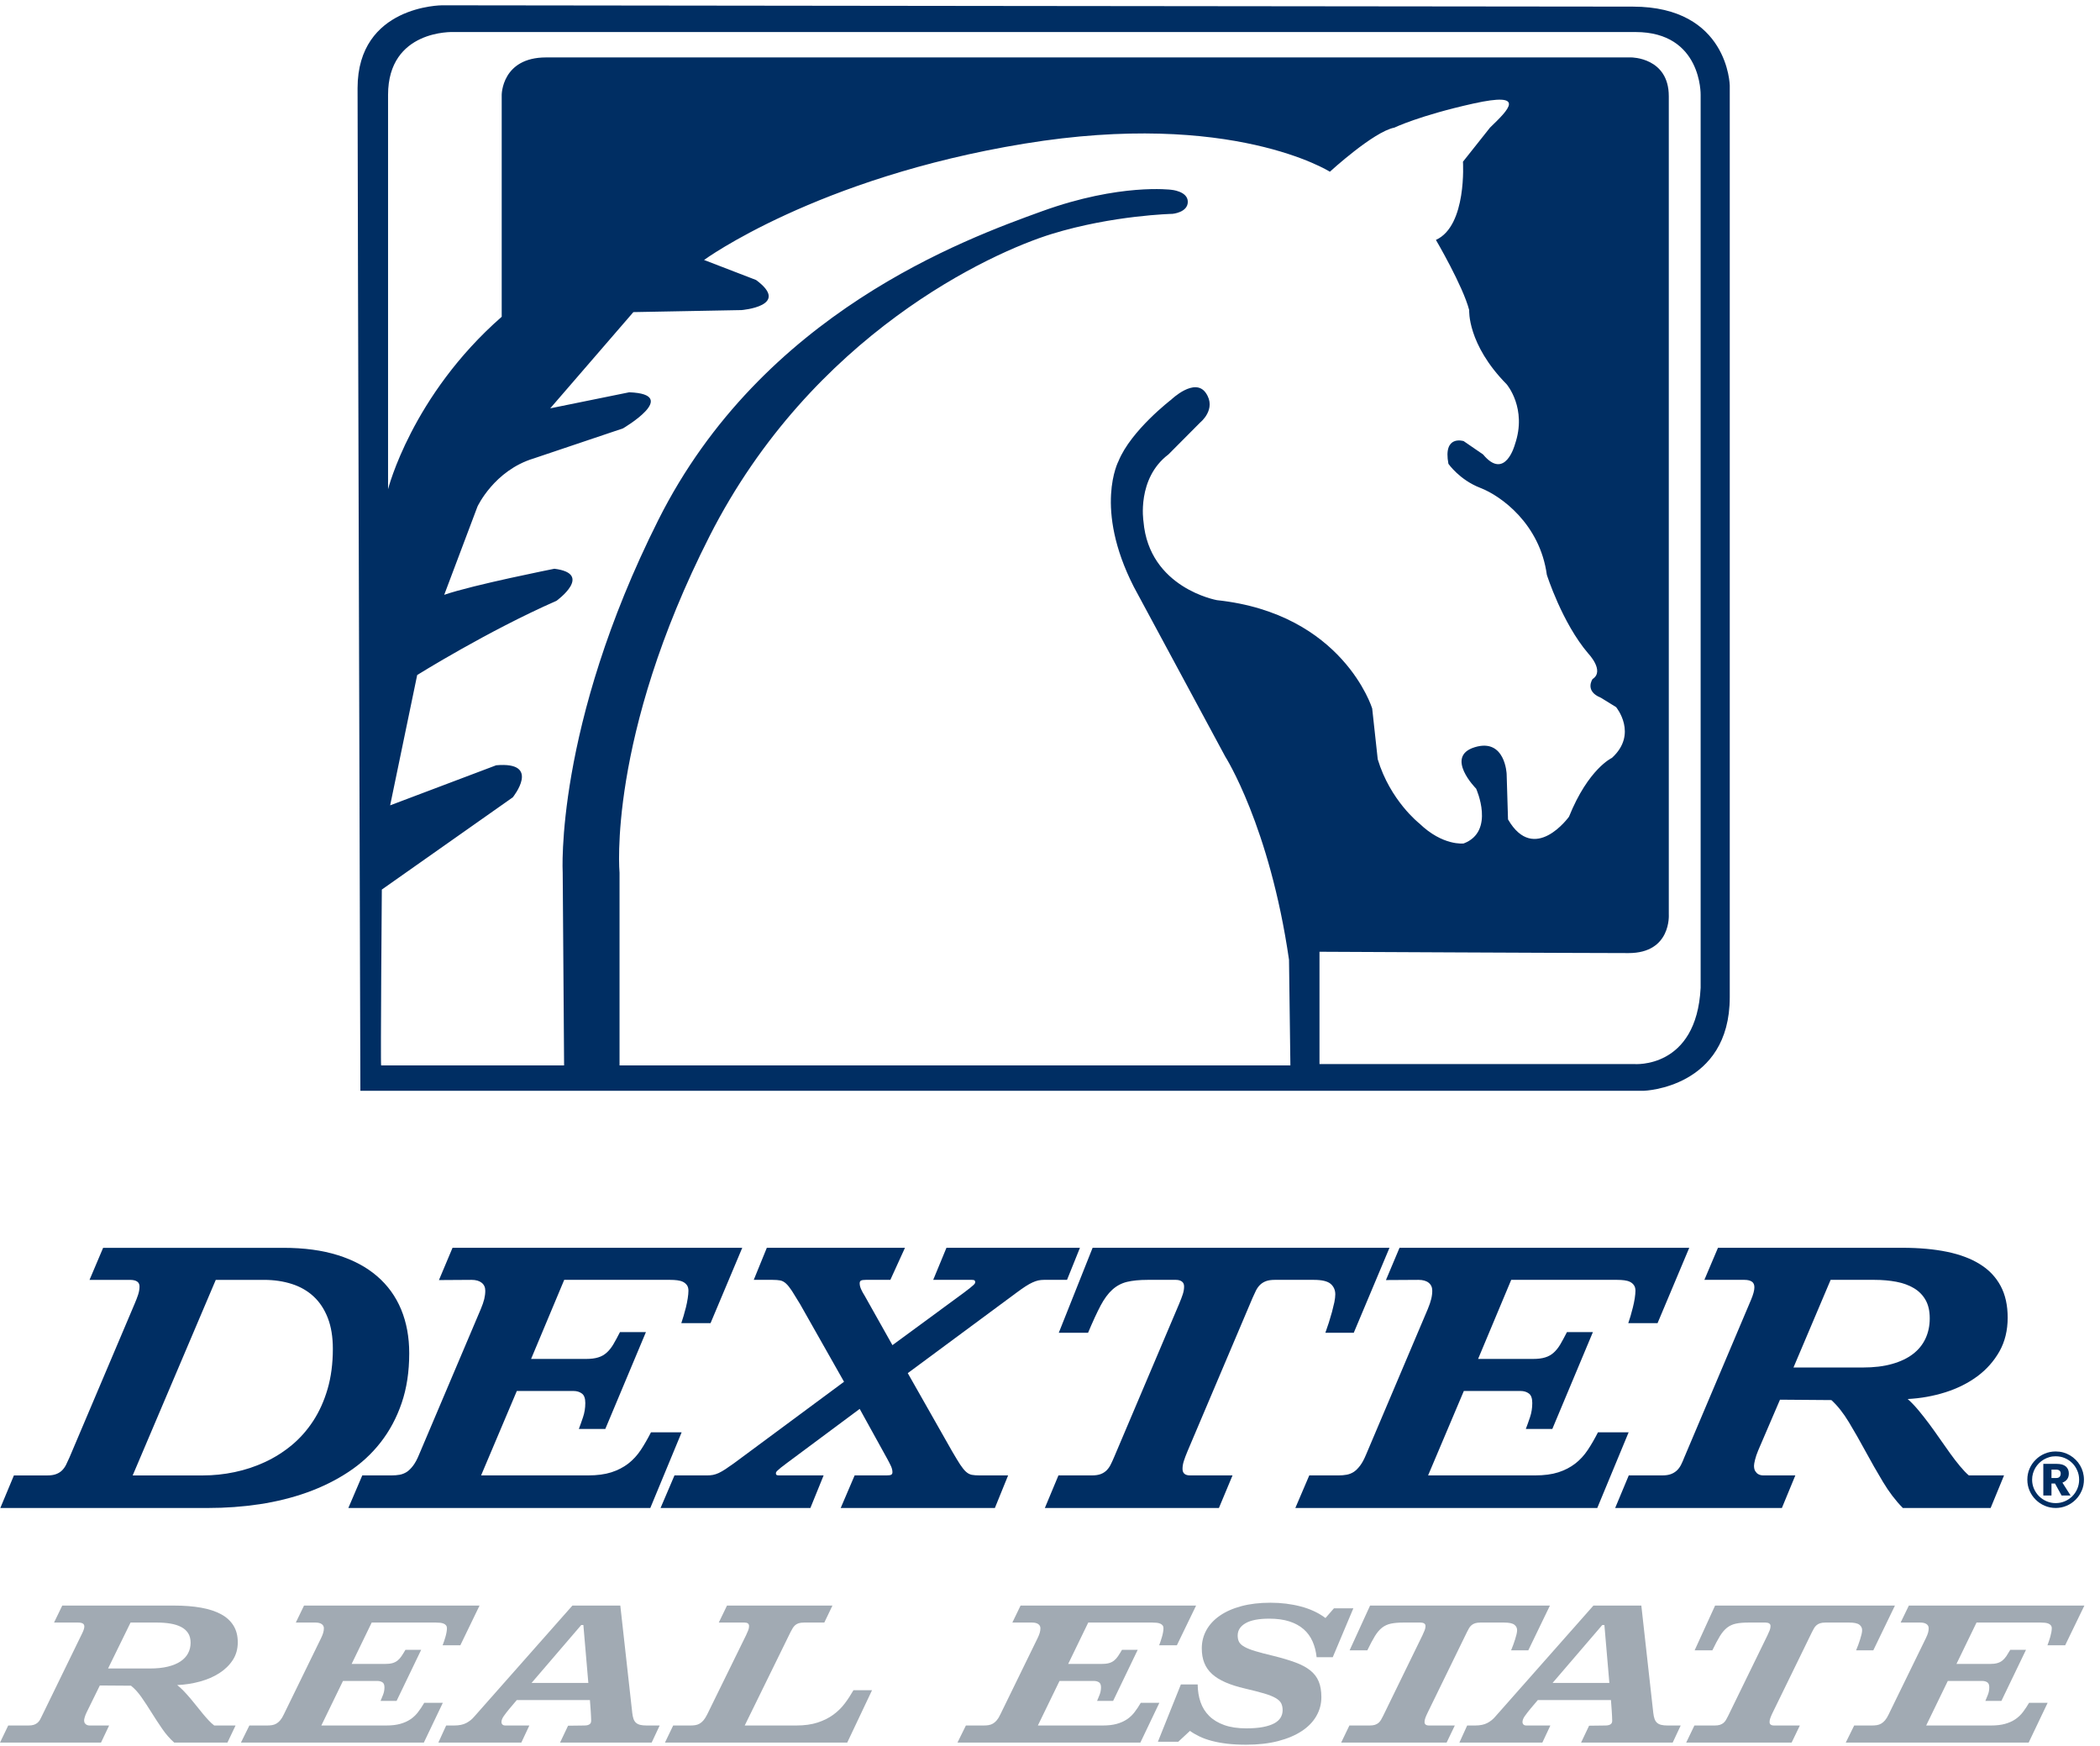
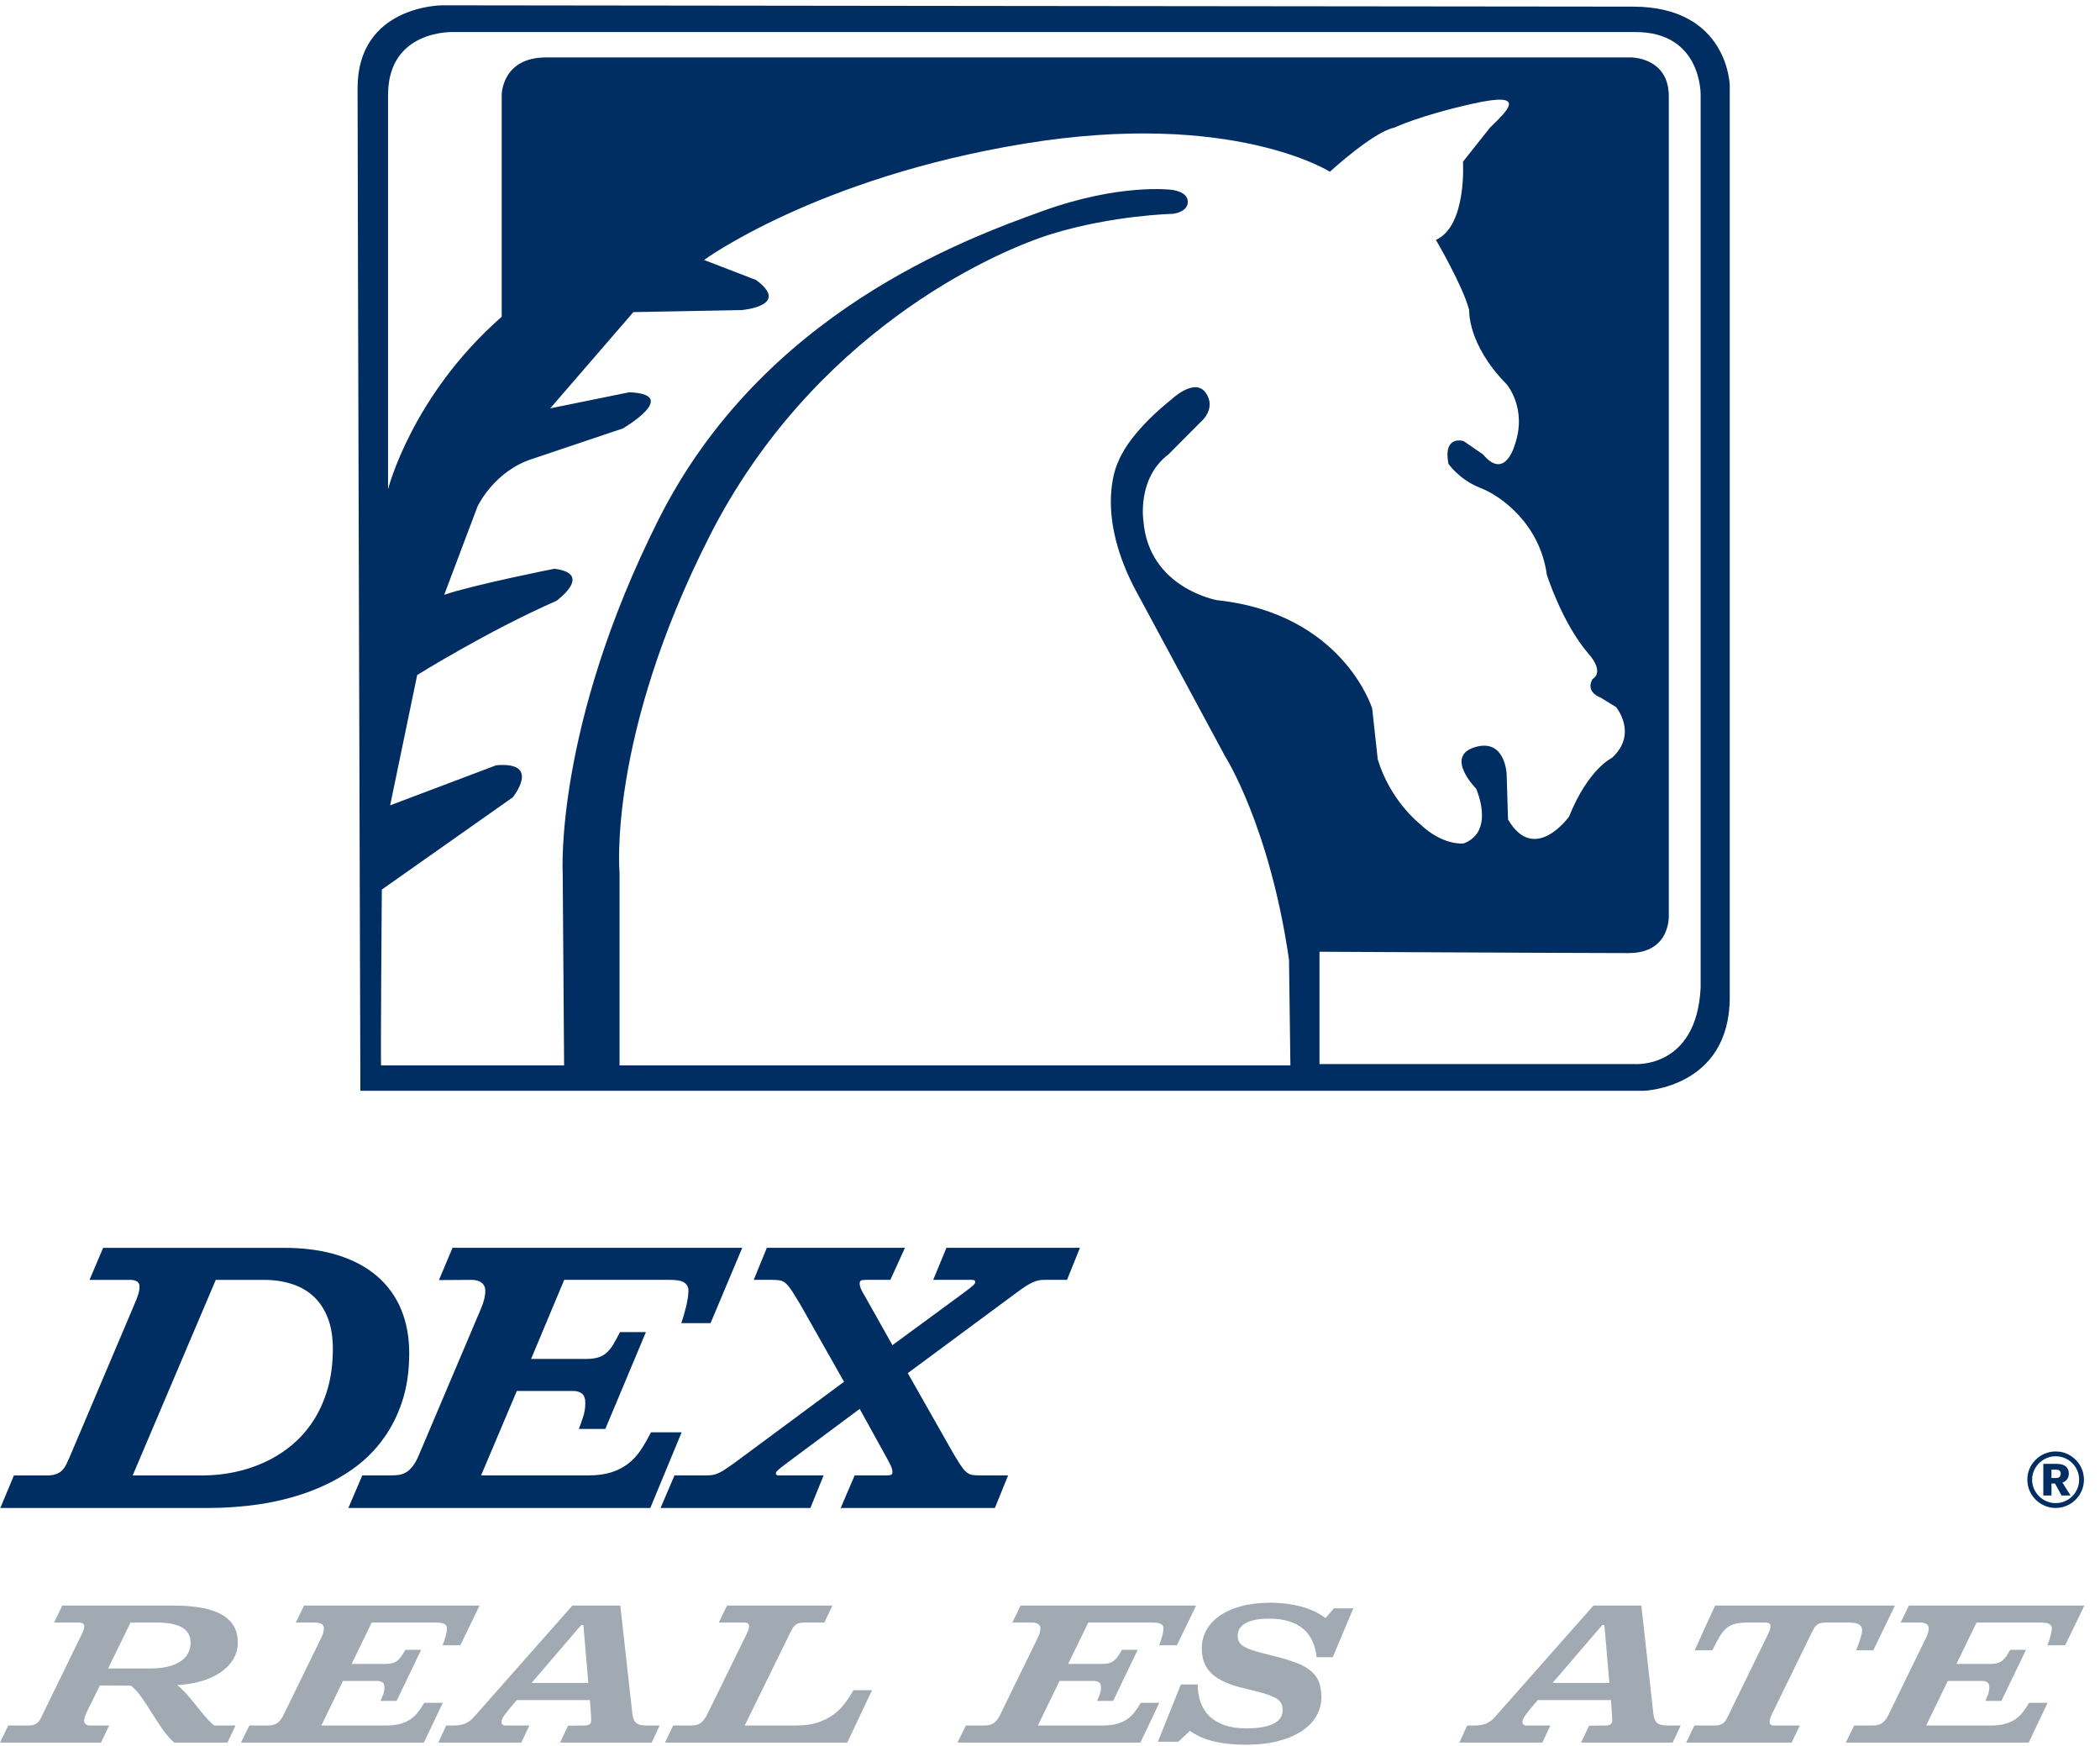
<svg xmlns="http://www.w3.org/2000/svg" width="100%" height="100%" viewBox="0 0 592 492" version="1.1" xml:space="preserve" style="fill-rule:evenodd;clip-rule:evenodd;stroke-linejoin:round;stroke-miterlimit:2;">
  <g transform="matrix(4.167,0,0,4.167,0,0)">
    <path d="M24.19,5.965C24.19,0.359 29.91,0.359 29.91,0.359C29.91,0.359 103.988,0.448 110.458,0.448C116.929,0.448 117.021,5.782 117.021,5.782L117.021,67.443C117.021,73.592 111.209,73.773 111.209,73.773L24.38,73.773C24.38,73.773 24.19,11.568 24.19,5.965ZM38.162,72.056L38.068,59.034C38.068,59.034 37.506,49.179 44.537,35.166C51.57,21.153 65.26,16.179 70.513,14.28C75.765,12.382 79.234,12.835 79.234,12.835C79.234,12.835 80.357,12.925 80.357,13.65C80.357,14.371 79.327,14.463 79.327,14.463C79.327,14.463 75.294,14.552 71.167,15.819C67.042,17.085 54.947,22.6 48.008,36.251C41.069,49.904 41.913,59.034 41.913,59.034L41.913,72.056L87.297,72.056L87.204,64.912C85.892,55.871 82.89,51.169 82.89,51.169L76.703,39.687C73.981,34.352 75.668,31.188 75.668,31.188C76.515,29.109 79.234,27.03 79.234,27.03C79.234,27.03 80.828,25.492 81.578,26.578C82.329,27.664 81.204,28.566 81.204,28.566L79.046,30.735C76.89,32.362 77.357,35.258 77.357,35.258C77.734,39.779 82.329,40.591 82.329,40.591C90.859,41.497 92.831,47.915 92.831,47.915L93.206,51.35C94.049,54.152 96.019,55.69 96.019,55.69C97.611,57.229 99.018,57.046 99.018,57.046C101.175,56.233 99.863,53.339 99.863,53.339C99.863,53.339 97.705,51.169 99.768,50.537C101.833,49.904 101.927,52.346 101.927,52.346L102.02,55.419C103.801,58.494 106.145,55.237 106.145,55.237C107.457,51.983 109.051,51.258 109.051,51.258C110.833,49.632 109.332,47.825 109.332,47.825L108.303,47.19C107.176,46.739 107.739,45.927 107.739,45.927C108.583,45.383 107.457,44.209 107.457,44.209C105.676,42.129 104.646,38.873 104.646,38.873C104.176,35.44 101.552,33.538 100.144,32.996C98.736,32.453 97.988,31.369 97.988,31.369C97.611,29.38 99.018,29.833 99.018,29.833L100.332,30.735C101.833,32.543 102.486,30.058 102.486,30.058C103.331,27.617 101.927,25.989 101.927,25.989C99.252,23.277 99.393,20.972 99.393,20.972C98.972,19.344 97.142,16.226 97.142,16.226C99.252,15.276 98.972,10.937 98.972,10.937L100.801,8.632C102.064,7.41 103.331,6.192 99.676,7.003C96.019,7.817 94.331,8.632 94.331,8.632C92.923,8.903 89.969,11.615 89.969,11.615C89.969,11.615 83.359,7.41 69.292,9.717C55.229,12.022 47.631,17.582 47.631,17.582L51.149,18.937C53.54,20.7 50.164,20.972 50.164,20.972L42.849,21.109L37.224,27.617L42.569,26.531C46.086,26.666 42.147,28.973 42.147,28.973L36.1,31.008C33.427,31.821 32.301,34.262 32.301,34.262L30.052,40.229C32.02,39.552 37.506,38.466 37.506,38.466C40.179,38.805 37.647,40.635 37.647,40.635C33.004,42.671 28.223,45.654 28.223,45.654L26.394,54.468L33.567,51.758C36.661,51.488 34.691,53.926 34.691,53.926L25.831,60.164C25.831,60.164 25.737,72.056 25.784,72.056L38.162,72.056ZM89.266,64.37L89.266,71.966L110.553,71.966C110.553,71.966 114.77,72.327 115.051,66.81L115.051,6.416C115.051,6.416 115.146,2.167 110.646,2.167L30.66,2.167C30.66,2.167 26.253,1.986 26.253,6.416L26.253,33.086C26.253,33.086 27.848,26.759 33.941,21.424L33.941,6.416C33.941,6.416 33.941,3.884 36.943,3.884L110.363,3.884C110.363,3.884 112.897,3.884 112.897,6.507L112.897,61.841C112.897,61.841 113.084,64.46 110.178,64.46C107.27,64.46 89.266,64.37 89.266,64.37Z" style="fill:rgb(0,46,99);fill-rule:nonzero;" />
-     <path d="M109.269,101.99L110.189,99.786L112.452,99.786C112.688,99.786 112.884,99.758 113.039,99.699C113.197,99.641 113.334,99.556 113.448,99.448C113.561,99.34 113.656,99.21 113.729,99.062C113.805,98.913 113.876,98.748 113.947,98.565L118.463,87.904C118.61,87.552 118.688,87.272 118.688,87.062C118.688,86.883 118.627,86.753 118.51,86.677C118.392,86.6 118.227,86.561 118.014,86.561L115.304,86.561L116.224,84.392L128.705,84.392C129.837,84.392 130.843,84.483 131.722,84.664C132.603,84.846 133.348,85.127 133.955,85.508C134.565,85.886 135.027,86.378 135.347,86.974C135.665,87.57 135.823,88.287 135.823,89.119C135.823,89.979 135.636,90.742 135.265,91.401C134.89,92.061 134.393,92.623 133.769,93.085C133.143,93.546 132.422,93.908 131.604,94.166C130.785,94.423 129.938,94.575 129.059,94.62C129.3,94.835 129.545,95.09 129.789,95.382C130.032,95.675 130.276,95.984 130.521,96.313C130.764,96.641 131.002,96.976 131.239,97.318C131.474,97.66 131.706,97.988 131.935,98.303C132.162,98.62 132.382,98.903 132.594,99.158C132.807,99.415 133.008,99.626 133.195,99.786L135.577,99.786L134.67,101.99L128.731,101.99C128.24,101.492 127.794,100.906 127.385,100.224C126.977,99.543 126.582,98.855 126.206,98.159C125.829,97.465 125.455,96.806 125.081,96.188C124.708,95.571 124.313,95.071 123.896,94.692L120.419,94.665L118.945,98.098C118.852,98.323 118.779,98.529 118.734,98.718C118.688,98.909 118.662,99.044 118.662,99.127C118.662,99.287 118.691,99.415 118.751,99.504C118.81,99.594 118.874,99.66 118.945,99.699C119.016,99.741 119.083,99.764 119.146,99.773C119.208,99.782 119.248,99.786 119.265,99.786L121.458,99.786L120.548,101.99L109.269,101.99ZM123.845,86.561L121.332,92.489L126.011,92.489C126.772,92.489 127.437,92.41 128.003,92.248C128.565,92.091 129.041,91.864 129.417,91.575C129.794,91.286 130.076,90.935 130.265,90.527C130.455,90.117 130.55,89.663 130.55,89.163C130.55,88.664 130.455,88.249 130.265,87.917C130.076,87.586 129.813,87.321 129.475,87.12C129.138,86.92 128.742,86.776 128.287,86.69C127.829,86.605 127.34,86.561 126.813,86.561L123.845,86.561Z" style="fill:rgb(0,46,99);fill-rule:nonzero;" />
-     <path d="M114.281,84.392L112.137,89.487L110.156,89.487C110.202,89.352 110.254,89.191 110.31,89.006C110.364,88.819 110.416,88.624 110.468,88.42C110.52,88.216 110.56,88.013 110.593,87.813C110.621,87.614 110.641,87.441 110.641,87.297C110.641,87.143 110.605,87.017 110.538,86.922C110.473,86.828 110.383,86.751 110.273,86.697C110.162,86.643 110.033,86.607 109.884,86.589C109.735,86.57 109.574,86.561 109.402,86.561L102.236,86.561L99.996,91.909L103.709,91.909C104.039,91.909 104.314,91.876 104.533,91.806C104.754,91.74 104.944,91.632 105.112,91.482C105.275,91.335 105.427,91.145 105.56,90.92C105.693,90.693 105.842,90.418 106.007,90.093L107.763,90.093L105.018,96.643L103.225,96.643C103.312,96.417 103.406,96.152 103.509,95.848C103.611,95.547 103.661,95.225 103.661,94.892C103.661,94.575 103.585,94.359 103.432,94.248C103.279,94.133 103.089,94.076 102.859,94.076L99.031,94.076L96.613,99.786L103.85,99.786C104.463,99.786 104.987,99.717 105.424,99.577C105.858,99.437 106.239,99.24 106.566,98.987C106.894,98.734 107.176,98.425 107.414,98.066C107.656,97.704 107.885,97.306 108.105,96.872L110.18,96.872L108.058,101.99L87.632,101.99L88.575,99.786L90.554,99.786C90.752,99.786 90.936,99.772 91.107,99.739C91.282,99.708 91.442,99.641 91.591,99.546C91.742,99.443 91.883,99.299 92.022,99.114C92.16,98.93 92.291,98.683 92.418,98.376L96.59,88.541C96.698,88.28 96.778,88.05 96.824,87.856C96.872,87.662 96.895,87.473 96.895,87.294C96.895,87.067 96.815,86.888 96.655,86.759C96.493,86.627 96.261,86.561 95.963,86.561L93.761,86.574L94.68,84.392L114.281,84.392Z" style="fill:rgb(0,46,99);fill-rule:nonzero;" />
-     <path d="M70.686,101.99L71.606,99.786L73.87,99.786C74.106,99.786 74.302,99.758 74.46,99.699C74.616,99.641 74.75,99.556 74.859,99.448C74.969,99.34 75.063,99.21 75.136,99.062C75.211,98.913 75.289,98.748 75.365,98.565L79.762,88.203C79.872,87.941 79.958,87.718 80.016,87.538C80.076,87.357 80.106,87.18 80.106,87.008C80.106,86.856 80.054,86.743 79.951,86.669C79.85,86.598 79.714,86.561 79.551,86.561L77.642,86.561C77.083,86.561 76.618,86.608 76.245,86.697C75.872,86.788 75.542,86.963 75.254,87.223C74.967,87.48 74.701,87.842 74.453,88.309C74.207,88.776 73.926,89.386 73.61,90.138L71.629,90.138L73.917,84.392L94.001,84.392L91.585,90.138L89.664,90.138C89.743,89.922 89.82,89.69 89.9,89.445C89.977,89.2 90.047,88.963 90.112,88.73C90.173,88.499 90.226,88.28 90.272,88.071C90.313,87.862 90.335,87.687 90.335,87.541C90.335,87.251 90.23,87.014 90.024,86.834C89.815,86.653 89.435,86.561 88.886,86.561L86.234,86.561C85.997,86.561 85.801,86.591 85.644,86.649C85.488,86.709 85.354,86.792 85.243,86.9C85.133,87.008 85.042,87.139 84.965,87.289C84.892,87.435 84.816,87.602 84.737,87.782L80.34,98.145C80.229,98.408 80.146,98.632 80.087,98.818C80.028,99.004 80,99.176 80,99.34C80,99.638 80.168,99.786 80.504,99.786L83.383,99.786L82.462,101.99L70.686,101.99Z" style="fill:rgb(0,46,99);fill-rule:nonzero;" />
    <path d="M56.875,101.99L57.818,99.786L59.975,99.786C60.131,99.786 60.236,99.772 60.293,99.741C60.347,99.708 60.375,99.651 60.375,99.571C60.375,99.443 60.343,99.31 60.282,99.17C60.217,99.031 60.139,98.875 60.045,98.703L58.159,95.288L53.256,98.934C53.075,99.068 52.933,99.176 52.831,99.258C52.73,99.34 52.653,99.406 52.603,99.455C52.55,99.505 52.518,99.543 52.507,99.571C52.495,99.598 52.491,99.626 52.491,99.651C52.491,99.698 52.504,99.73 52.531,99.753C52.559,99.776 52.616,99.786 52.702,99.786L55.719,99.786L54.824,101.99L44.688,101.99L45.63,99.786L47.846,99.786C47.98,99.786 48.107,99.776 48.231,99.753C48.351,99.73 48.481,99.688 48.619,99.626C48.756,99.562 48.908,99.476 49.073,99.367C49.237,99.258 49.433,99.123 49.662,98.959L57.1,93.453L54.128,88.203C53.899,87.822 53.716,87.526 53.576,87.308C53.432,87.091 53.301,86.925 53.179,86.813C53.057,86.7 52.928,86.63 52.792,86.601C52.653,86.575 52.478,86.561 52.266,86.561L50.993,86.561L51.877,84.392L61.223,84.392L60.234,86.561L58.572,86.561C58.414,86.561 58.306,86.578 58.249,86.608C58.189,86.64 58.159,86.702 58.159,86.792C58.159,86.919 58.19,87.05 58.254,87.192C58.316,87.331 58.398,87.483 58.502,87.646L60.375,90.977L65.208,87.429C65.389,87.294 65.529,87.184 65.631,87.103C65.734,87.022 65.811,86.956 65.861,86.907C65.912,86.858 65.944,86.818 65.956,86.792C65.967,86.766 65.974,86.738 65.974,86.71C65.974,86.666 65.96,86.63 65.933,86.601C65.905,86.575 65.848,86.561 65.761,86.561L63.133,86.561L64.029,84.392L73.06,84.392L72.186,86.561L70.617,86.561C70.486,86.561 70.357,86.575 70.233,86.601C70.113,86.63 69.982,86.675 69.846,86.738C69.708,86.8 69.555,86.887 69.385,86.996C69.217,87.103 69.022,87.241 68.803,87.403L61.412,92.87L64.406,98.145C64.627,98.524 64.81,98.827 64.954,99.049C65.099,99.268 65.232,99.435 65.355,99.543C65.477,99.651 65.606,99.719 65.743,99.747C65.881,99.773 66.056,99.786 66.269,99.786L68.201,99.786L67.305,101.99L56.875,101.99Z" style="fill:rgb(0,46,99);fill-rule:nonzero;" />
    <path d="M50.215,84.392L48.07,89.488L46.092,89.488C46.137,89.352 46.189,89.191 46.244,89.006C46.298,88.819 46.351,88.624 46.404,88.421C46.454,88.216 46.495,88.013 46.526,87.814C46.557,87.614 46.574,87.442 46.574,87.297C46.574,87.143 46.541,87.018 46.474,86.923C46.406,86.828 46.318,86.753 46.208,86.697C46.098,86.643 45.968,86.607 45.82,86.589C45.669,86.57 45.509,86.561 45.335,86.561L38.17,86.561L35.929,91.909L39.643,91.909C39.973,91.909 40.248,91.876 40.468,91.806C40.689,91.74 40.88,91.632 41.045,91.482C41.211,91.335 41.36,91.145 41.494,90.92C41.627,90.695 41.777,90.419 41.942,90.094L43.698,90.094L40.951,96.643L39.16,96.643C39.247,96.419 39.341,96.152 39.443,95.849C39.545,95.547 39.597,95.227 39.597,94.892C39.597,94.576 39.52,94.359 39.364,94.248C39.212,94.135 39.023,94.076 38.795,94.076L34.964,94.076L32.547,99.786L39.786,99.786C40.398,99.786 40.921,99.717 41.359,99.577C41.793,99.437 42.175,99.24 42.502,98.988C42.829,98.734 43.112,98.425 43.35,98.067C43.59,97.704 43.819,97.306 44.04,96.872L46.114,96.872L43.994,101.99L23.567,101.99L24.509,99.786L26.489,99.786C26.687,99.786 26.87,99.772 27.043,99.741C27.217,99.708 27.378,99.641 27.528,99.546C27.675,99.443 27.82,99.301 27.957,99.115C28.094,98.93 28.228,98.683 28.352,98.376L32.524,88.542C32.634,88.28 32.713,88.052 32.761,87.857C32.807,87.662 32.83,87.476 32.83,87.294C32.83,87.067 32.75,86.888 32.589,86.759C32.426,86.628 32.197,86.561 31.9,86.561L29.696,86.575L30.615,84.392L50.215,84.392Z" style="fill:rgb(0,46,99);fill-rule:nonzero;" />
    <path d="M27.685,91.526C27.685,92.773 27.515,93.896 27.172,94.894C26.831,95.894 26.355,96.78 25.745,97.559C25.138,98.337 24.41,99.004 23.565,99.558C22.722,100.114 21.793,100.572 20.784,100.935C19.776,101.296 18.701,101.562 17.566,101.735C16.43,101.906 15.266,101.99 14.072,101.99L0.022,101.99L0.941,99.788L3.205,99.788C3.441,99.788 3.638,99.758 3.794,99.699C3.951,99.641 4.085,99.558 4.196,99.45C4.305,99.341 4.398,99.211 4.472,99.062C4.546,98.913 4.623,98.749 4.703,98.565L9.097,88.205C9.201,87.966 9.281,87.755 9.346,87.559C9.409,87.365 9.439,87.18 9.439,87.008C9.439,86.712 9.223,86.562 8.791,86.562L6.057,86.562L6.976,84.395L19.187,84.395C20.57,84.395 21.79,84.558 22.847,84.889C23.903,85.218 24.792,85.693 25.511,86.312C26.23,86.931 26.772,87.681 27.138,88.562C27.502,89.444 27.685,90.43 27.685,91.526ZM14.597,86.562L8.976,99.788L13.725,99.788C14.441,99.788 15.156,99.715 15.87,99.564C16.586,99.415 17.269,99.188 17.921,98.886C18.573,98.584 19.179,98.202 19.738,97.74C20.295,97.278 20.78,96.729 21.192,96.097C21.604,95.466 21.928,94.745 22.164,93.935C22.399,93.127 22.518,92.222 22.518,91.226C22.518,90.423 22.404,89.726 22.177,89.14C21.948,88.551 21.63,88.068 21.221,87.688C20.813,87.309 20.322,87.024 19.749,86.841C19.176,86.656 18.546,86.562 17.862,86.562L14.597,86.562Z" style="fill:rgb(0,46,99);fill-rule:nonzero;" />
    <path d="M137.153,100.073C137.153,99.81 137.202,99.562 137.303,99.329C137.403,99.099 137.542,98.896 137.717,98.726C137.891,98.55 138.092,98.415 138.325,98.316C138.558,98.216 138.807,98.167 139.069,98.167C139.246,98.167 139.415,98.188 139.578,98.233C139.74,98.278 139.893,98.342 140.033,98.425C140.175,98.508 140.304,98.609 140.421,98.726C140.539,98.84 140.637,98.967 140.722,99.111C140.805,99.25 140.869,99.402 140.915,99.567C140.959,99.729 140.982,99.898 140.982,100.073C140.982,100.338 140.934,100.585 140.832,100.819C140.731,101.05 140.596,101.253 140.422,101.426C140.249,101.6 140.046,101.738 139.814,101.837C139.583,101.937 139.336,101.989 139.069,101.989C138.807,101.989 138.558,101.937 138.325,101.837C138.092,101.738 137.891,101.6 137.717,101.426C137.542,101.253 137.403,101.05 137.303,100.819C137.202,100.585 137.153,100.338 137.153,100.073ZM137.476,100.075C137.476,100.296 137.519,100.5 137.604,100.694C137.689,100.885 137.804,101.053 137.947,101.197C138.092,101.339 138.261,101.452 138.455,101.535C138.646,101.619 138.852,101.66 139.069,101.66C139.29,101.66 139.498,101.619 139.689,101.535C139.884,101.452 140.048,101.339 140.194,101.197C140.337,101.053 140.449,100.885 140.532,100.694C140.616,100.5 140.657,100.296 140.657,100.075C140.657,99.858 140.616,99.653 140.532,99.462C140.449,99.267 140.337,99.097 140.194,98.956C140.048,98.812 139.884,98.699 139.689,98.616C139.498,98.533 139.29,98.493 139.069,98.493C138.926,98.493 138.785,98.508 138.65,98.548C138.516,98.588 138.387,98.64 138.27,98.709C138.151,98.777 138.044,98.86 137.947,98.956C137.852,99.05 137.768,99.158 137.696,99.275C137.626,99.394 137.572,99.52 137.533,99.655C137.495,99.79 137.476,99.93 137.476,100.075ZM140.079,101.147L139.471,101.147L139.026,100.336L138.786,100.336L138.786,101.147L138.234,101.147L138.234,99.006L139.139,99.006C139.419,99.006 139.624,99.065 139.759,99.183C139.893,99.299 139.96,99.459 139.96,99.655C139.96,99.813 139.922,99.946 139.843,100.049C139.765,100.152 139.658,100.228 139.526,100.275L140.079,101.147ZM139.111,99.963C139.212,99.963 139.285,99.936 139.336,99.882C139.385,99.825 139.41,99.751 139.41,99.656C139.41,99.574 139.383,99.508 139.332,99.464C139.278,99.416 139.198,99.394 139.089,99.394L138.786,99.394L138.786,99.963L139.111,99.963Z" style="fill:rgb(0,46,99);fill-rule:nonzero;" />
    <path d="M8.832,109.739L7.311,112.845L10.146,112.845C10.607,112.845 11.009,112.804 11.352,112.72C11.695,112.637 11.981,112.52 12.21,112.366C12.438,112.215 12.609,112.031 12.723,111.817C12.837,111.603 12.895,111.364 12.895,111.103C12.895,110.841 12.837,110.623 12.723,110.449C12.609,110.276 12.45,110.137 12.245,110.032C12.041,109.927 11.799,109.853 11.524,109.807C11.248,109.762 10.95,109.739 10.631,109.739L8.832,109.739ZM0,117.858L0.556,116.701L1.927,116.701C2.07,116.701 2.189,116.686 2.285,116.655C2.379,116.623 2.461,116.579 2.531,116.523C2.6,116.465 2.657,116.398 2.702,116.319C2.748,116.24 2.791,116.154 2.834,116.058L5.569,110.447C5.66,110.261 5.705,110.114 5.705,110.003C5.705,109.908 5.668,109.84 5.597,109.8C5.526,109.76 5.426,109.739 5.297,109.739L3.656,109.739L4.212,108.59L11.774,108.59C12.46,108.59 13.069,108.637 13.602,108.733C14.134,108.827 14.585,108.975 14.955,109.175C15.324,109.375 15.604,109.632 15.797,109.947C15.99,110.261 16.086,110.637 16.086,111.074C16.086,111.527 15.973,111.927 15.748,112.274C15.521,112.621 15.219,112.916 14.84,113.159C14.462,113.403 14.025,113.591 13.53,113.727C13.035,113.863 12.521,113.943 11.988,113.966C12.135,114.08 12.283,114.215 12.43,114.369C12.578,114.525 12.726,114.689 12.874,114.863C13.021,115.036 13.167,115.213 13.309,115.395C13.452,115.575 13.592,115.749 13.73,115.915C13.868,116.082 14.002,116.234 14.13,116.369C14.258,116.504 14.379,116.615 14.494,116.701L15.936,116.701L15.386,117.858L11.788,117.858C11.493,117.596 11.221,117.285 10.974,116.926C10.726,116.567 10.489,116.203 10.26,115.837C10.032,115.471 9.804,115.124 9.578,114.798C9.352,114.472 9.113,114.209 8.861,114.009L6.754,113.994L5.862,115.809C5.804,115.927 5.761,116.037 5.733,116.137C5.705,116.237 5.69,116.308 5.69,116.351C5.69,116.437 5.708,116.503 5.744,116.551C5.78,116.599 5.819,116.633 5.862,116.655C5.905,116.676 5.945,116.689 5.983,116.694C6.021,116.698 6.044,116.701 6.054,116.701L7.382,116.701L6.833,117.858L0,117.858Z" style="fill:rgb(161,170,179);fill-rule:nonzero;" />
    <path d="M32.442,108.59L31.143,111.275L29.943,111.275C29.972,111.203 30.003,111.118 30.036,111.021C30.069,110.923 30.102,110.822 30.133,110.714C30.164,110.607 30.189,110.501 30.208,110.396C30.227,110.291 30.236,110.201 30.236,110.125C30.236,110.044 30.216,109.979 30.176,109.929C30.135,109.878 30.081,109.839 30.015,109.811C29.948,109.782 29.87,109.763 29.779,109.753C29.689,109.744 29.591,109.739 29.486,109.739L25.146,109.739L23.789,112.538L26.038,112.538C26.237,112.538 26.404,112.521 26.538,112.485C26.671,112.449 26.787,112.392 26.888,112.314C26.987,112.235 27.078,112.136 27.159,112.017C27.239,111.898 27.33,111.753 27.43,111.581L28.494,111.581L26.83,115.037L25.745,115.037C25.798,114.918 25.855,114.78 25.916,114.619C25.979,114.46 26.009,114.292 26.009,114.116C26.009,113.949 25.963,113.836 25.87,113.777C25.777,113.718 25.662,113.688 25.523,113.688L23.203,113.688L21.739,116.701L26.123,116.701C26.495,116.701 26.813,116.664 27.077,116.59C27.341,116.517 27.571,116.413 27.77,116.28C27.967,116.147 28.138,115.985 28.283,115.794C28.429,115.604 28.567,115.395 28.701,115.166L29.958,115.166L28.673,117.858L16.299,117.858L16.87,116.701L18.069,116.701C18.189,116.701 18.3,116.693 18.405,116.676C18.51,116.659 18.607,116.625 18.698,116.572C18.788,116.52 18.875,116.446 18.958,116.348C19.042,116.25 19.121,116.12 19.197,115.958L21.726,110.781C21.792,110.644 21.84,110.524 21.868,110.421C21.897,110.319 21.911,110.22 21.911,110.125C21.911,110.006 21.862,109.912 21.765,109.843C21.667,109.774 21.527,109.739 21.347,109.739L20.012,109.739L20.568,108.59L32.442,108.59Z" style="fill:rgb(161,170,179);fill-rule:nonzero;" />
    <path d="M39.802,113.823L39.466,109.904L39.323,109.904L35.96,113.823L39.802,113.823ZM44.086,117.858L37.888,117.858L38.431,116.715L39.523,116.701C39.623,116.701 39.704,116.692 39.766,116.672C39.828,116.654 39.875,116.628 39.909,116.598C39.942,116.567 39.965,116.532 39.977,116.494C39.988,116.456 39.994,116.418 39.994,116.38C39.994,116.294 39.991,116.192 39.983,116.072C39.977,115.953 39.97,115.828 39.962,115.697C39.955,115.567 39.945,115.439 39.934,115.312C39.922,115.186 39.913,115.075 39.909,114.98L34.961,114.98L34.454,115.58C34.32,115.741 34.199,115.899 34.09,116.051C33.98,116.203 33.925,116.342 33.925,116.465C33.925,116.532 33.946,116.588 33.989,116.633C34.032,116.678 34.099,116.701 34.189,116.701L35.811,116.701L35.268,117.858L29.655,117.858L30.184,116.701L30.72,116.701C31.058,116.701 31.332,116.645 31.544,116.533C31.756,116.421 31.936,116.278 32.083,116.101L38.724,108.59L41.965,108.59L42.772,115.837C42.791,116.004 42.819,116.142 42.857,116.251C42.896,116.361 42.951,116.448 43.025,116.515C43.1,116.582 43.194,116.629 43.311,116.658C43.428,116.687 43.574,116.701 43.75,116.701L44.628,116.701L44.086,117.858Z" style="fill:rgb(161,170,179);fill-rule:nonzero;" />
    <path d="M55.766,109.739L54.388,109.739C54.246,109.739 54.127,109.755 54.031,109.785C53.936,109.817 53.856,109.861 53.792,109.918C53.728,109.975 53.671,110.043 53.625,110.121C53.577,110.199 53.529,110.286 53.481,110.382L50.382,116.701L53.86,116.701C54.421,116.701 54.906,116.634 55.313,116.501C55.72,116.367 56.075,116.191 56.377,115.969C56.679,115.747 56.937,115.494 57.152,115.208C57.366,114.923 57.561,114.625 57.737,114.316L58.994,114.316L57.316,117.858L44.985,117.858L45.542,116.701L46.712,116.701C46.832,116.701 46.942,116.693 47.044,116.676C47.147,116.659 47.244,116.625 47.334,116.572C47.424,116.52 47.511,116.446 47.594,116.348C47.677,116.25 47.759,116.12 47.84,115.958L50.468,110.604C50.535,110.465 50.586,110.349 50.622,110.253C50.658,110.158 50.675,110.066 50.675,109.975C50.675,109.818 50.573,109.739 50.369,109.739L48.627,109.739L49.183,108.59L56.316,108.59L55.766,109.739Z" style="fill:rgb(161,170,179);fill-rule:nonzero;" />
    <path d="M80.918,108.59L79.618,111.275L78.418,111.275C78.447,111.203 78.478,111.118 78.511,111.021C78.544,110.923 78.577,110.822 78.608,110.714C78.639,110.607 78.664,110.501 78.683,110.396C78.702,110.291 78.711,110.201 78.711,110.125C78.711,110.044 78.691,109.979 78.651,109.929C78.61,109.878 78.556,109.839 78.49,109.811C78.423,109.782 78.345,109.763 78.254,109.753C78.164,109.744 78.066,109.739 77.961,109.739L73.621,109.739L72.264,112.538L74.513,112.538C74.712,112.538 74.879,112.521 75.013,112.485C75.146,112.449 75.262,112.392 75.363,112.314C75.462,112.235 75.553,112.136 75.634,112.017C75.714,111.898 75.805,111.753 75.905,111.581L76.969,111.581L75.305,115.037L74.22,115.037C74.273,114.918 74.33,114.78 74.391,114.619C74.454,114.46 74.484,114.292 74.484,114.116C74.484,113.949 74.438,113.836 74.345,113.777C74.252,113.718 74.137,113.688 73.999,113.688L71.678,113.688L70.214,116.701L74.598,116.701C74.97,116.701 75.288,116.664 75.552,116.59C75.816,116.517 76.046,116.413 76.245,116.28C76.442,116.147 76.613,115.985 76.758,115.794C76.904,115.604 77.043,115.395 77.176,115.166L78.433,115.166L77.148,117.858L64.774,117.858L65.345,116.701L66.544,116.701C66.664,116.701 66.775,116.693 66.88,116.676C66.985,116.659 67.083,116.625 67.173,116.572C67.263,116.52 67.35,116.446 67.433,116.348C67.517,116.25 67.596,116.12 67.672,115.958L70.201,110.781C70.267,110.644 70.315,110.524 70.343,110.421C70.372,110.319 70.386,110.22 70.386,110.125C70.386,110.006 70.337,109.912 70.24,109.843C70.142,109.774 70.002,109.739 69.822,109.739L68.487,109.739L69.043,108.59L80.918,108.59Z" style="fill:rgb(161,170,179);fill-rule:nonzero;" />
    <path d="M81.025,113.923C81.029,114.357 81.093,114.754 81.217,115.115C81.341,115.478 81.537,115.79 81.803,116.055C82.07,116.319 82.41,116.525 82.824,116.672C83.238,116.82 83.736,116.894 84.316,116.894C84.754,116.894 85.129,116.864 85.441,116.805C85.752,116.745 86.007,116.661 86.205,116.555C86.402,116.447 86.546,116.318 86.637,116.165C86.727,116.013 86.772,115.847 86.772,115.665C86.772,115.48 86.739,115.322 86.672,115.195C86.606,115.066 86.48,114.948 86.294,114.841C86.108,114.734 85.85,114.631 85.519,114.533C85.188,114.437 84.759,114.325 84.231,114.202C83.716,114.083 83.274,113.943 82.903,113.781C82.531,113.618 82.228,113.43 81.992,113.213C81.756,112.996 81.583,112.746 81.471,112.463C81.359,112.18 81.303,111.853 81.303,111.482C81.303,111.039 81.407,110.629 81.614,110.253C81.821,109.877 82.123,109.551 82.52,109.276C82.918,108.999 83.405,108.783 83.981,108.629C84.556,108.475 85.213,108.397 85.952,108.397C86.674,108.397 87.358,108.482 88.001,108.651C88.643,108.82 89.2,109.08 89.671,109.432L90.243,108.776L91.556,108.776L90.164,112.081L89.072,112.081C89.029,111.686 88.936,111.328 88.793,111.007C88.65,110.686 88.449,110.411 88.19,110.186C87.93,109.959 87.609,109.784 87.226,109.66C86.842,109.537 86.389,109.475 85.866,109.475C85.157,109.475 84.624,109.577 84.266,109.782C83.91,109.987 83.731,110.265 83.731,110.617C83.731,110.789 83.763,110.934 83.827,111.053C83.891,111.172 84.013,111.281 84.191,111.381C84.37,111.482 84.618,111.579 84.934,111.674C85.251,111.77 85.659,111.876 86.159,111.995C86.734,112.138 87.226,112.284 87.632,112.435C88.04,112.584 88.375,112.763 88.636,112.97C88.898,113.177 89.089,113.426 89.21,113.716C89.333,114.007 89.393,114.364 89.393,114.787C89.393,115.244 89.28,115.669 89.053,116.062C88.828,116.454 88.498,116.794 88.065,117.079C87.631,117.365 87.1,117.59 86.469,117.754C85.838,117.918 85.116,118 84.302,118C83.831,118 83.404,117.978 83.02,117.933C82.637,117.887 82.292,117.824 81.985,117.743C81.678,117.662 81.402,117.564 81.157,117.447C80.912,117.33 80.694,117.203 80.503,117.065L79.71,117.801L78.333,117.801L79.889,113.923L81.025,113.923Z" style="fill:rgb(161,170,179);fill-rule:nonzero;" />
-     <path d="M90.732,117.858L91.289,116.701L92.66,116.701C92.802,116.701 92.921,116.686 93.017,116.655C93.112,116.623 93.193,116.579 93.259,116.523C93.326,116.465 93.382,116.398 93.427,116.319C93.472,116.24 93.519,116.154 93.567,116.058L96.23,110.604C96.296,110.465 96.347,110.349 96.383,110.253C96.419,110.158 96.437,110.066 96.437,109.975C96.437,109.894 96.406,109.834 96.344,109.796C96.282,109.758 96.202,109.739 96.101,109.739L94.945,109.739C94.607,109.739 94.325,109.763 94.098,109.811C93.873,109.859 93.672,109.95 93.499,110.085C93.325,110.221 93.164,110.411 93.013,110.656C92.863,110.902 92.693,111.222 92.502,111.617L91.303,111.617L92.688,108.59L104.855,108.59L103.392,111.617L102.228,111.617C102.275,111.503 102.323,111.381 102.371,111.253C102.418,111.124 102.461,110.999 102.499,110.878C102.537,110.757 102.569,110.642 102.596,110.531C102.622,110.422 102.635,110.329 102.635,110.253C102.635,110.101 102.572,109.978 102.445,109.882C102.319,109.787 102.09,109.739 101.757,109.739L100.15,109.739C100.008,109.739 99.888,109.755 99.793,109.785C99.698,109.817 99.617,109.861 99.55,109.918C99.483,109.975 99.427,110.043 99.382,110.121C99.336,110.199 99.291,110.286 99.243,110.382L96.58,115.837C96.513,115.975 96.461,116.093 96.426,116.191C96.39,116.288 96.373,116.38 96.373,116.465C96.373,116.622 96.475,116.701 96.679,116.701L98.421,116.701L97.865,117.858L90.732,117.858Z" style="fill:rgb(161,170,179);fill-rule:nonzero;" />
    <path d="M108.876,113.823L108.54,109.904L108.397,109.904L105.034,113.823L108.876,113.823ZM113.16,117.858L106.962,117.858L107.505,116.715L108.598,116.701C108.697,116.701 108.778,116.692 108.84,116.672C108.902,116.654 108.949,116.628 108.983,116.598C109.017,116.567 109.039,116.532 109.051,116.494C109.063,116.456 109.068,116.418 109.068,116.38C109.068,116.294 109.065,116.192 109.058,116.072C109.051,115.953 109.044,115.828 109.036,115.697C109.029,115.567 109.02,115.439 109.008,115.312C108.996,115.186 108.987,115.075 108.983,114.98L104.035,114.98L103.528,115.58C103.395,115.741 103.273,115.899 103.164,116.051C103.054,116.203 102.999,116.342 102.999,116.465C102.999,116.532 103.021,116.588 103.063,116.633C103.106,116.678 103.173,116.701 103.264,116.701L104.885,116.701L104.342,117.858L98.729,117.858L99.257,116.701L99.793,116.701C100.132,116.701 100.406,116.645 100.618,116.533C100.83,116.421 101.01,116.278 101.157,116.101L107.798,108.59L111.039,108.59L111.846,115.837C111.865,116.004 111.894,116.142 111.932,116.251C111.97,116.361 112.025,116.448 112.1,116.515C112.174,116.582 112.269,116.629 112.385,116.658C112.502,116.687 112.648,116.701 112.824,116.701L113.702,116.701L113.16,117.858Z" style="fill:rgb(161,170,179);fill-rule:nonzero;" />
    <path d="M114.073,117.858L114.63,116.701L116.001,116.701C116.144,116.701 116.263,116.686 116.358,116.655C116.453,116.623 116.534,116.579 116.601,116.523C116.667,116.465 116.724,116.398 116.769,116.319C116.813,116.24 116.86,116.154 116.908,116.058L119.571,110.604C119.638,110.465 119.688,110.349 119.725,110.253C119.761,110.158 119.778,110.066 119.778,109.975C119.778,109.894 119.747,109.834 119.686,109.796C119.623,109.758 119.543,109.739 119.442,109.739L118.286,109.739C117.948,109.739 117.666,109.763 117.439,109.811C117.214,109.859 117.014,109.95 116.84,110.085C116.666,110.221 116.505,110.411 116.354,110.656C116.204,110.902 116.034,111.222 115.844,111.617L114.645,111.617L116.029,108.59L128.196,108.59L126.732,111.617L125.568,111.617C125.616,111.503 125.664,111.381 125.712,111.253C125.759,111.124 125.802,110.999 125.84,110.878C125.878,110.757 125.91,110.642 125.937,110.531C125.963,110.422 125.976,110.329 125.976,110.253C125.976,110.101 125.913,109.978 125.786,109.882C125.66,109.787 125.431,109.739 125.098,109.739L123.491,109.739C123.349,109.739 123.229,109.755 123.134,109.785C123.039,109.817 122.958,109.861 122.892,109.918C122.824,109.975 122.769,110.043 122.724,110.121C122.678,110.199 122.632,110.286 122.584,110.382L119.921,115.837C119.854,115.975 119.803,116.093 119.768,116.191C119.731,116.288 119.714,116.38 119.714,116.465C119.714,116.622 119.816,116.701 120.021,116.701L121.763,116.701L121.206,117.858L114.073,117.858Z" style="fill:rgb(161,170,179);fill-rule:nonzero;" />
    <path d="M141.012,108.59L139.712,111.275L138.513,111.275C138.541,111.203 138.572,111.118 138.605,111.021C138.639,110.923 138.671,110.822 138.702,110.714C138.733,110.607 138.758,110.501 138.777,110.396C138.796,110.291 138.806,110.201 138.806,110.125C138.806,110.044 138.785,109.979 138.745,109.929C138.704,109.878 138.65,109.839 138.584,109.811C138.518,109.782 138.439,109.763 138.349,109.753C138.258,109.744 138.16,109.739 138.056,109.739L133.715,109.739L132.358,112.538L134.607,112.538C134.807,112.538 134.974,112.521 135.107,112.485C135.24,112.449 135.356,112.392 135.457,112.314C135.557,112.235 135.647,112.136 135.729,112.017C135.809,111.898 135.899,111.753 135.999,111.581L137.063,111.581L135.399,115.037L134.314,115.037C134.367,114.918 134.424,114.78 134.485,114.619C134.548,114.46 134.578,114.292 134.578,114.116C134.578,113.949 134.532,113.836 134.439,113.777C134.347,113.718 134.231,113.688 134.093,113.688L131.772,113.688L130.309,116.701L134.692,116.701C135.064,116.701 135.382,116.664 135.646,116.59C135.91,116.517 136.141,116.413 136.339,116.28C136.536,116.147 136.707,115.985 136.853,115.794C136.998,115.604 137.137,115.395 137.271,115.166L138.527,115.166L137.242,117.858L124.868,117.858L125.439,116.701L126.639,116.701C126.758,116.701 126.869,116.693 126.975,116.676C127.079,116.659 127.177,116.625 127.268,116.572C127.357,116.52 127.444,116.446 127.527,116.348C127.611,116.25 127.69,116.12 127.767,115.958L130.295,110.781C130.36,110.644 130.409,110.524 130.438,110.421C130.466,110.319 130.479,110.22 130.479,110.125C130.479,110.006 130.432,109.912 130.334,109.843C130.235,109.774 130.097,109.739 129.916,109.739L128.58,109.739L129.138,108.59L141.012,108.59Z" style="fill:rgb(161,170,179);fill-rule:nonzero;" />
  </g>
</svg>